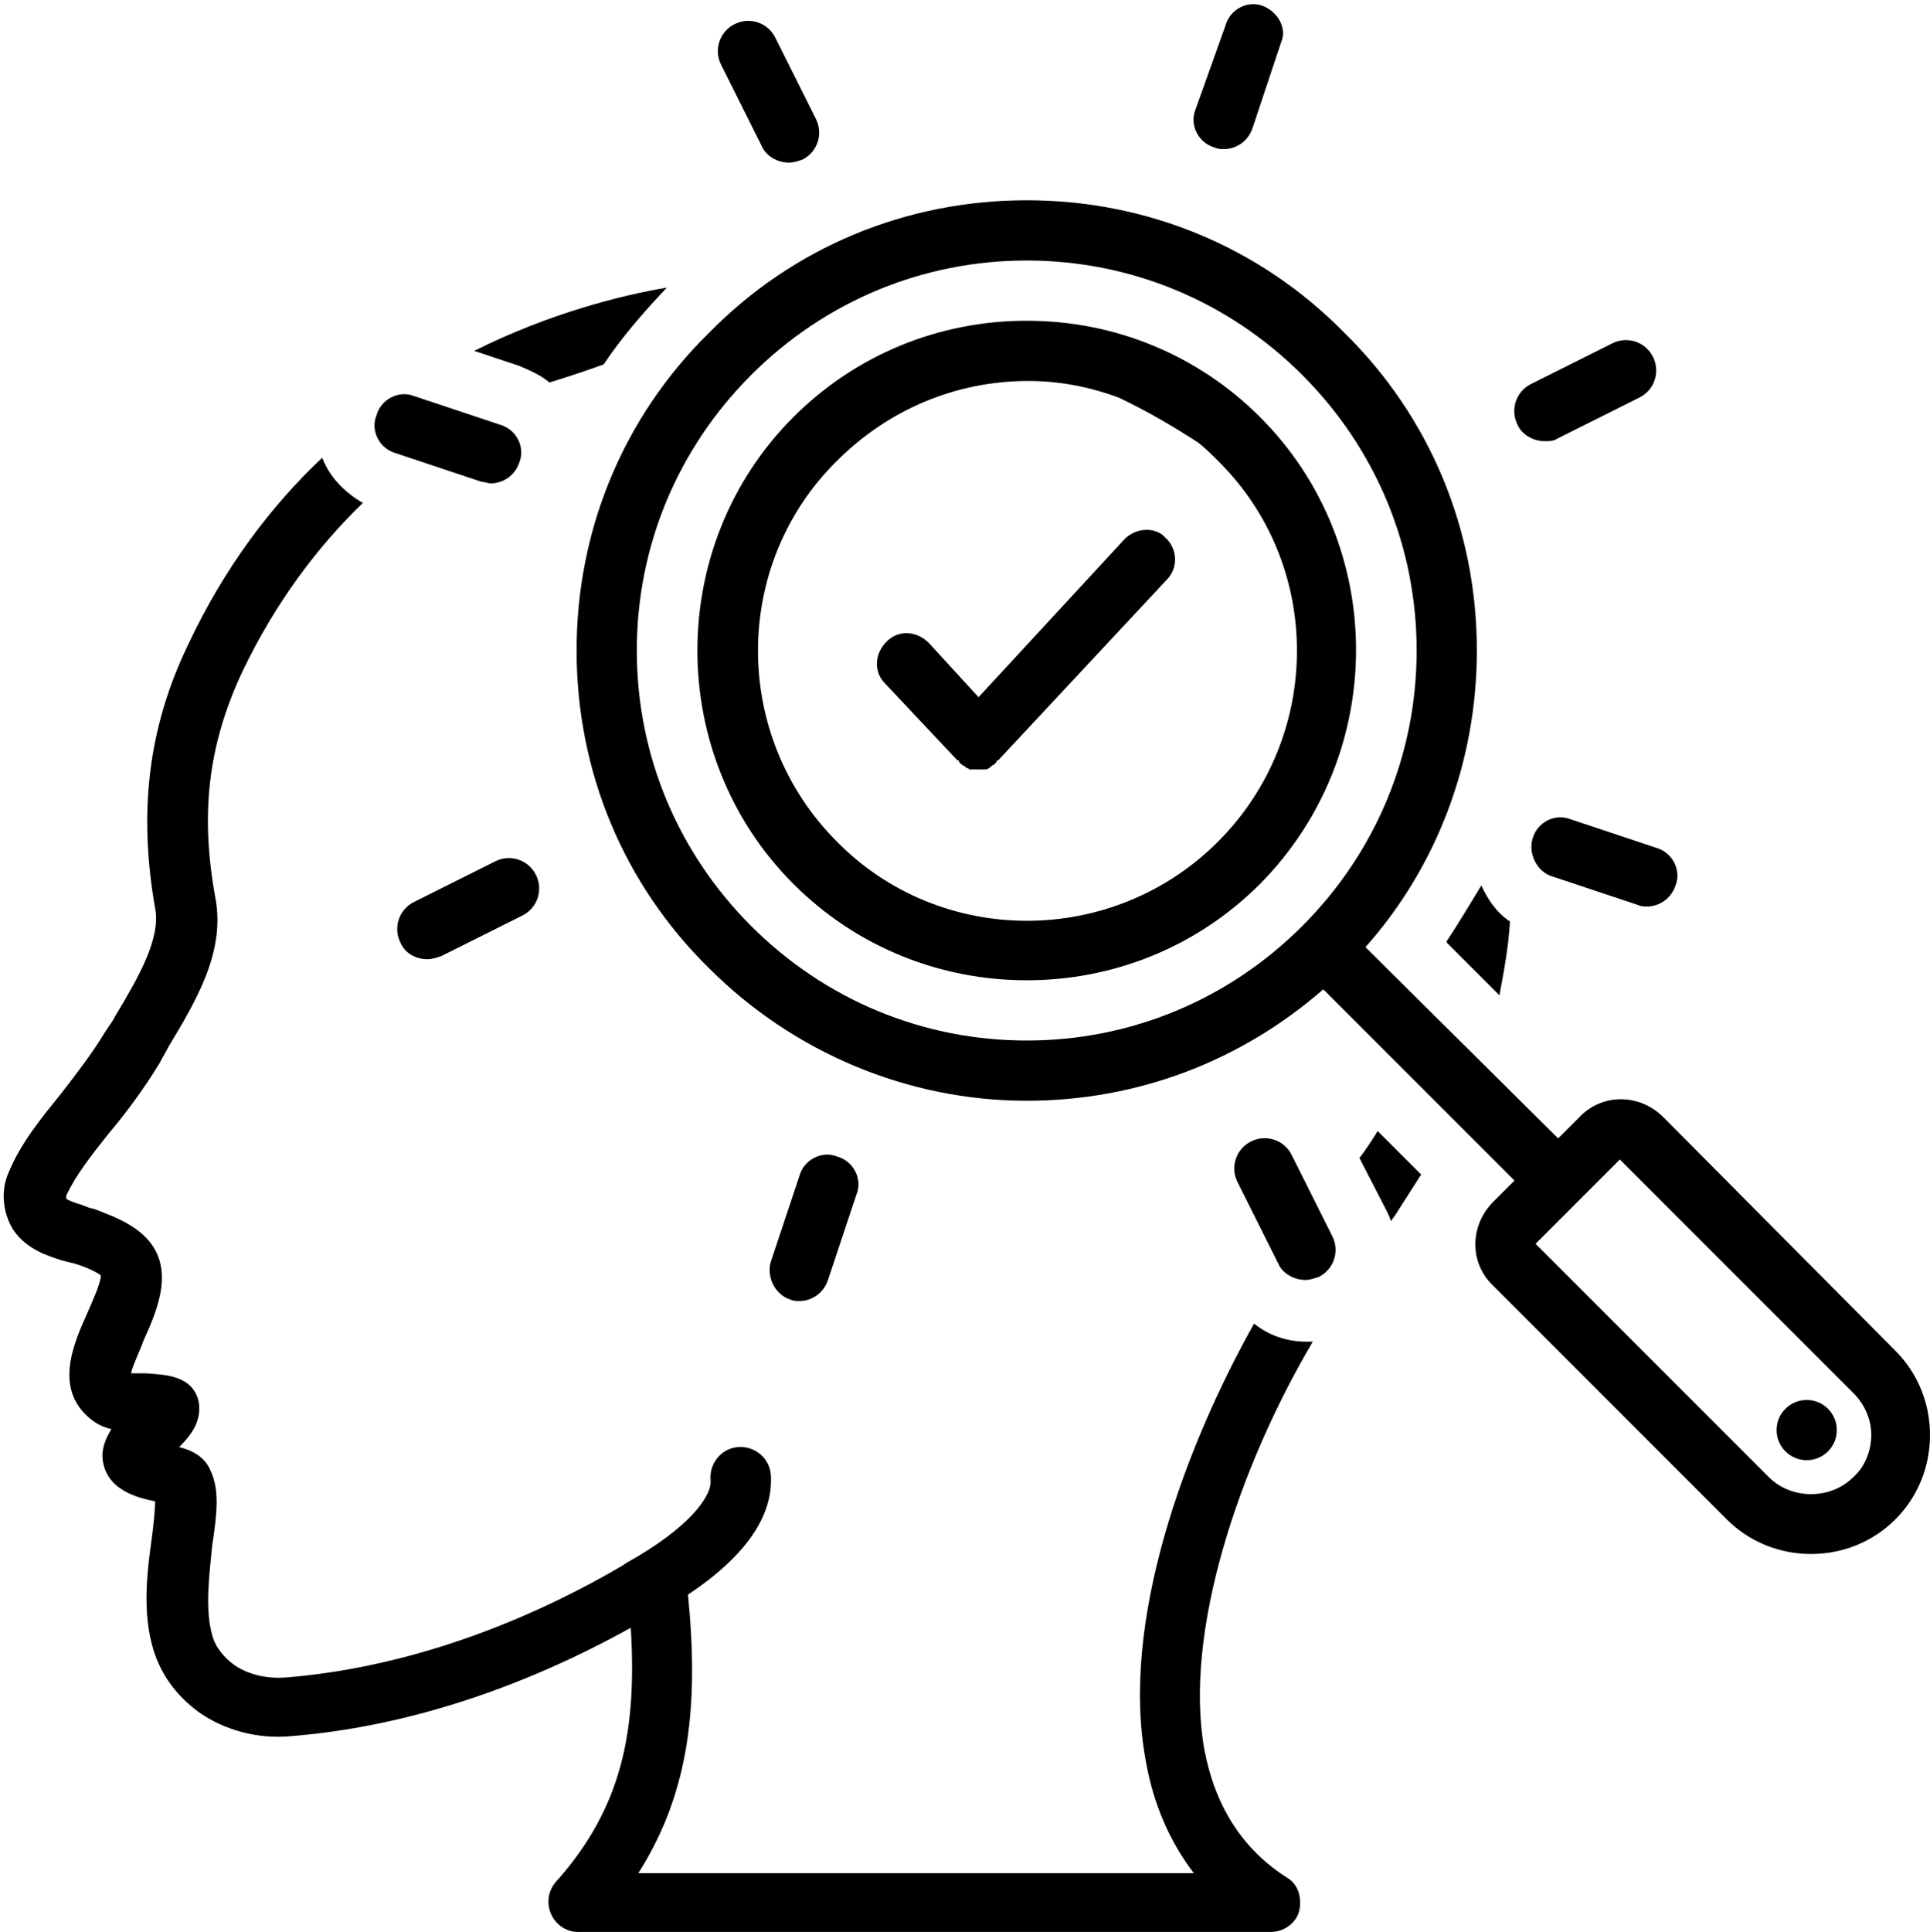
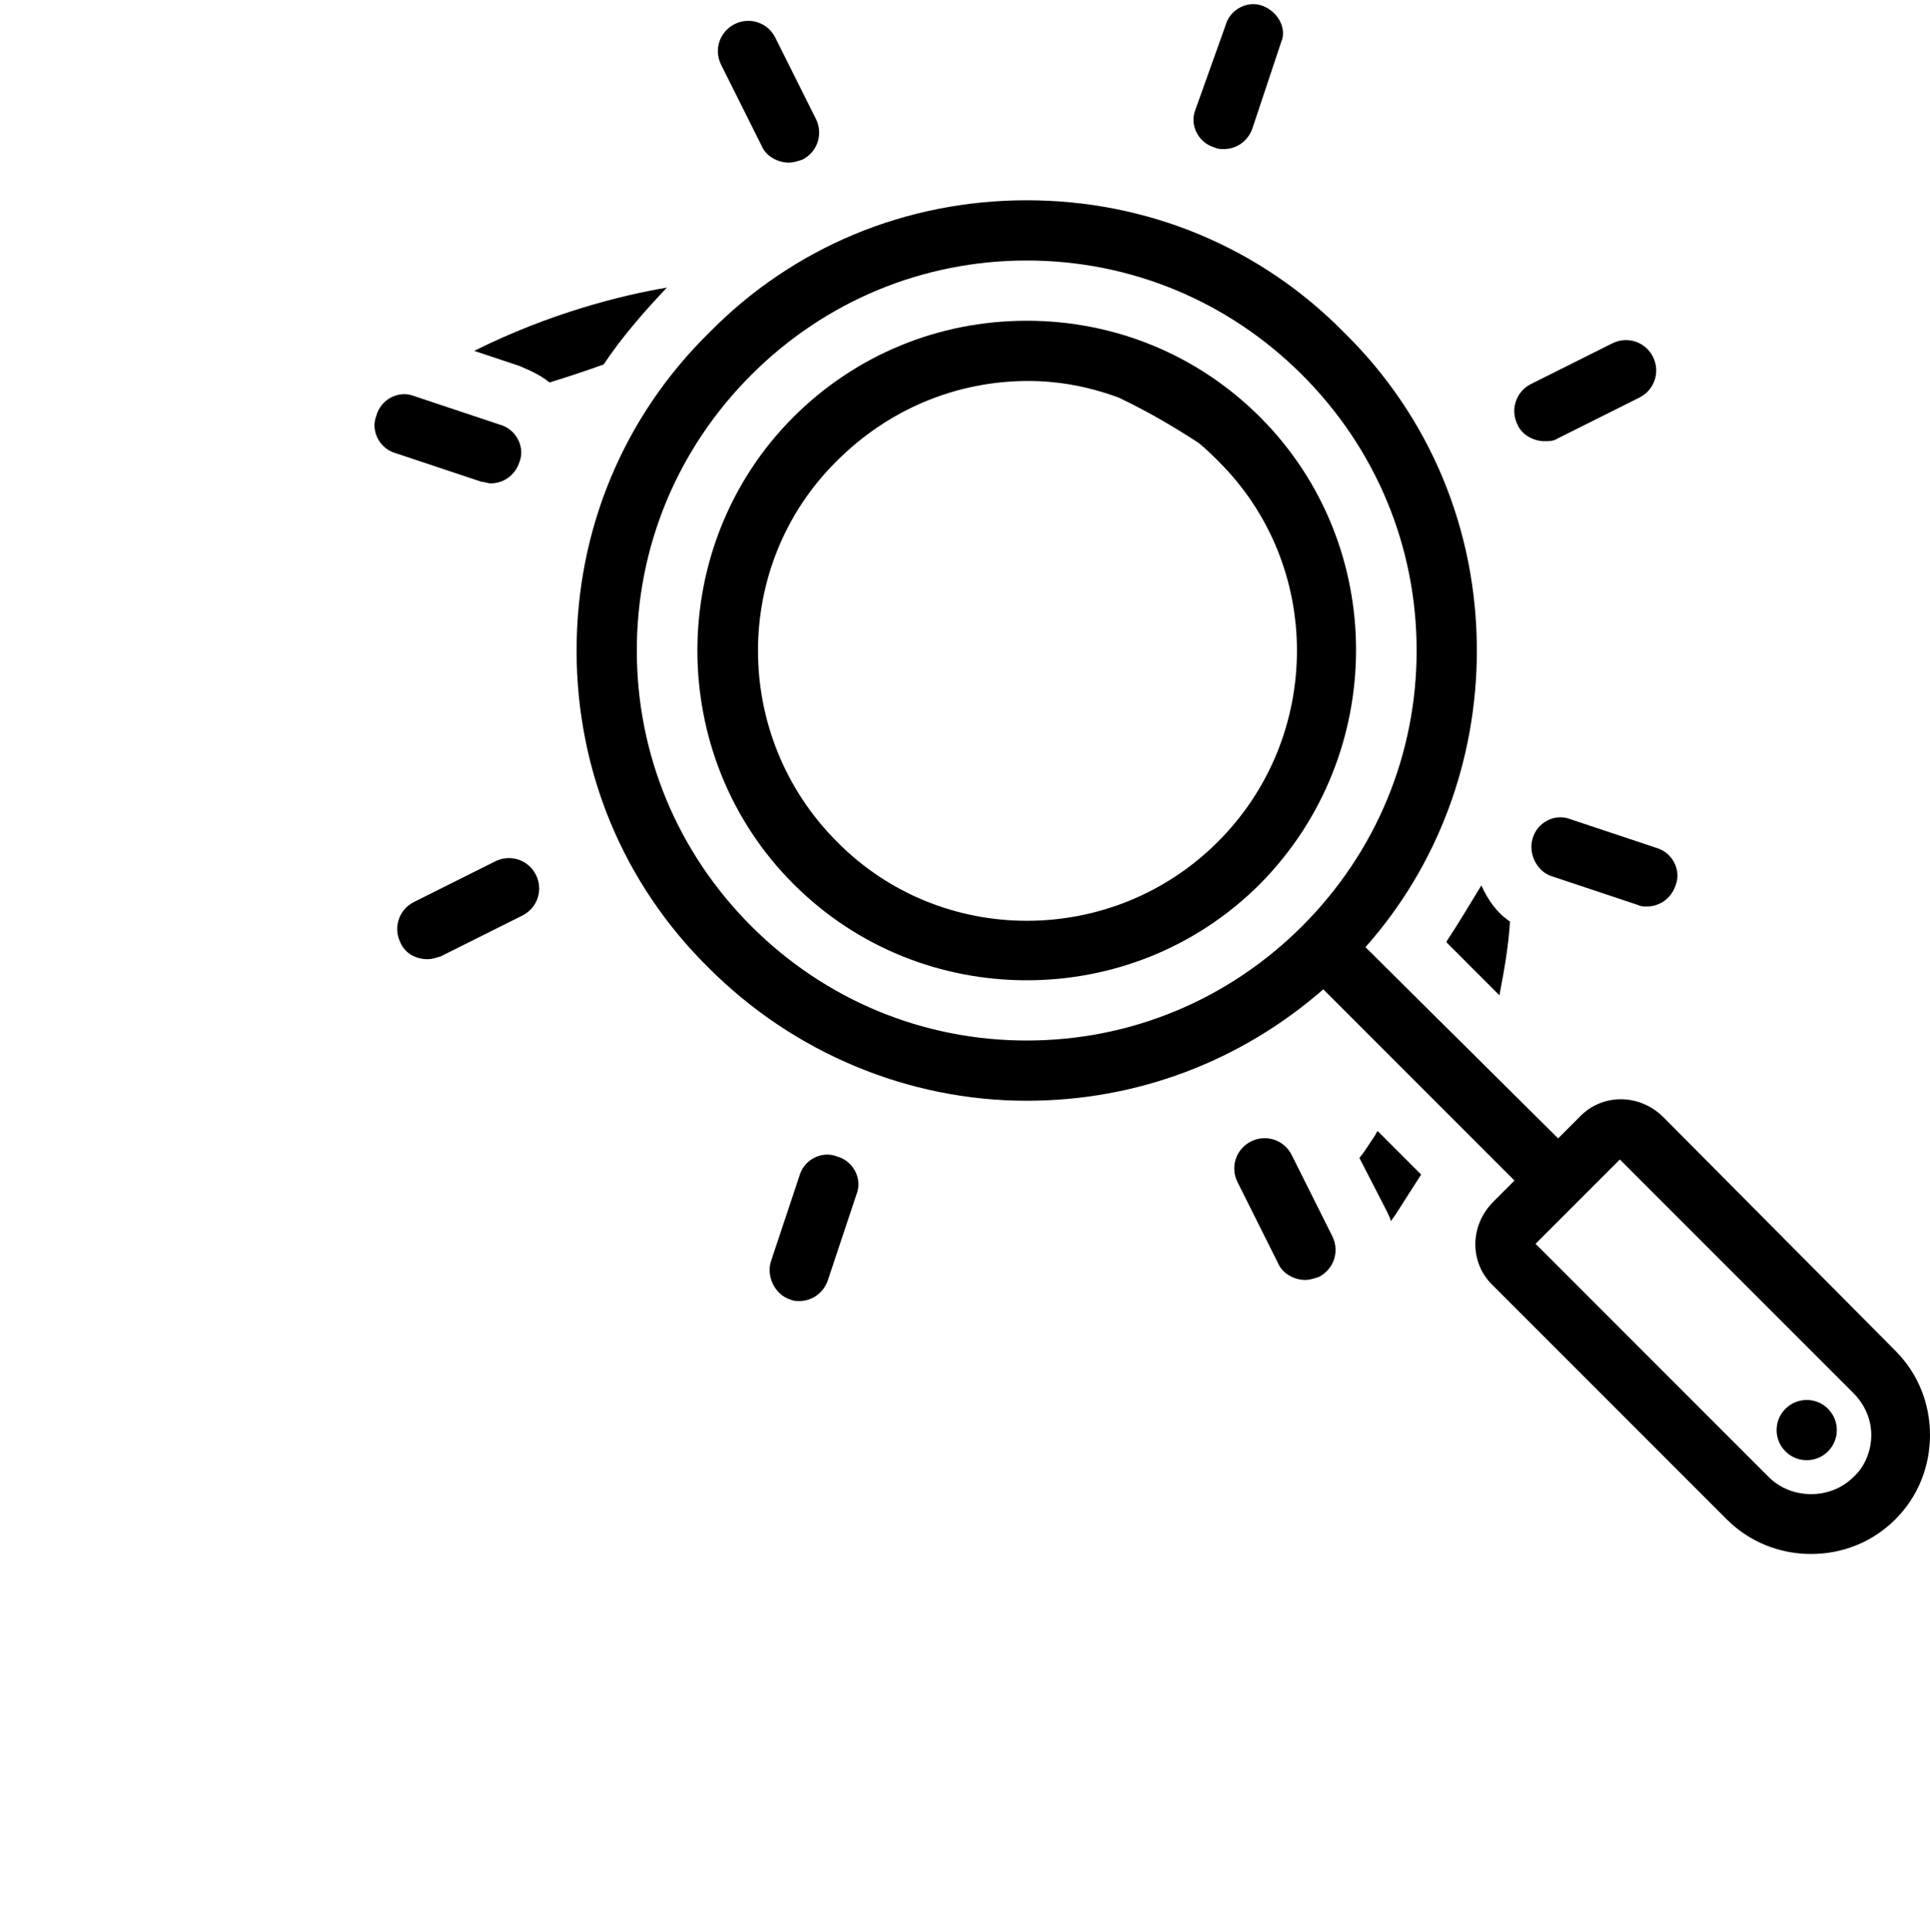
<svg xmlns="http://www.w3.org/2000/svg" height="128.3" preserveAspectRatio="xMidYMid meet" version="1.0" viewBox="-0.3 -0.3 128.2 128.3" width="128.2" zoomAndPan="magnify">
  <g id="change1_1">
    <path d="M110.2,73.9c-1.6-1.6-4.1-1.6-5.6,0l-1.4,1.4L90.4,62.6c4.8-5.4,7.4-12.4,7.4-19.7c0-8-3.1-15.5-8.8-21.1 C83.4,16.1,75.9,13,67.9,13s-15.5,3.1-21.1,8.8C41.1,27.4,38,34.9,38,42.9s3.1,15.5,8.8,21.1c5.6,5.6,13.2,8.8,21.1,8.8 c7.3,0,14.2-2.6,19.7-7.4l12.7,12.7l-1.4,1.4c-1.6,1.6-1.6,4.1,0,5.6l15.5,15.5c1.5,1.5,3.5,2.3,5.6,2.3s4.1-0.8,5.6-2.3 c1.5-1.5,2.3-3.5,2.3-5.6s-0.8-4.1-2.3-5.6L110.2,73.9z M49.6,61.2C44.7,56.3,42,49.8,42,42.9s2.7-13.4,7.6-18.3 C54.5,19.7,61,17,67.9,17s13.4,2.7,18.3,7.6s7.6,11.4,7.6,18.3s-2.7,13.4-7.6,18.3s-11.4,7.6-18.3,7.6S54.5,66.1,49.6,61.2z M122.8,97.8c-1.5,1.5-4.1,1.5-5.6,0l-15.5-15.5l2.8-2.8c0,0,0,0,0,0c0,0,0,0,0,0l2.8-2.8l15.5,15.5C123.6,93,124,94,124,95 S123.6,97.1,122.8,97.8z" />
  </g>
  <g id="change1_2">
    <circle cx="119.7" cy="94.7" r="2" transform="rotate(-45.001 119.67 94.672)" />
  </g>
  <g id="change1_3">
    <path d="M83.4,27.4c-4.1-4.1-9.6-6.4-15.5-6.4s-11.4,2.3-15.5,6.4c-8.5,8.5-8.5,22.5,0,31c4.3,4.3,9.9,6.4,15.5,6.4 c5.6,0,11.2-2.1,15.5-6.4C91.9,49.8,91.9,35.9,83.4,27.4z M80.6,55.6c-7,7-18.4,7-25.3,0c-7-7-7-18.4,0-25.3 c3.4-3.4,7.9-5.3,12.7-5.3c2.1,0,4.1,0.4,6,1.1c1.9,0.9,3.6,1.9,5.3,3c0.5,0.4,0.9,0.8,1.3,1.2C87.6,37.2,87.6,48.6,80.6,55.6z" />
  </g>
  <g id="change1_4">
    <path d="M103.2,28.8l5.4-2.7c1-0.5,1.4-1.7,0.9-2.7c-0.5-1-1.7-1.4-2.7-0.9l-5.4,2.7c-1,0.5-1.4,1.7-0.9,2.7 c0.3,0.7,1.1,1.1,1.8,1.1C102.6,29,102.9,29,103.2,28.8z" />
  </g>
  <g id="change1_5">
    <path d="M102.8,57.9l5.7,1.9c0.2,0.1,0.4,0.1,0.6,0.1c0.8,0,1.6-0.5,1.9-1.4c0.4-1-0.2-2.2-1.3-2.5l-5.7-1.9c-1-0.4-2.2,0.2-2.5,1.3 C101.2,56.4,101.8,57.6,102.8,57.9z" />
  </g>
  <g id="change1_6">
    <path d="M85.5,76.4c-0.5-1-1.7-1.4-2.7-0.9c-1,0.5-1.4,1.7-0.9,2.7l2.7,5.4c0.3,0.7,1.1,1.1,1.8,1.1c0.3,0,0.6-0.1,0.9-0.2 c1-0.5,1.4-1.7,0.9-2.7L85.5,76.4z" />
  </g>
  <g id="change1_7">
    <path d="M52.2,86c0.2,0.1,0.4,0.1,0.6,0.1c0.8,0,1.6-0.5,1.9-1.4l1.9-5.7c0.4-1-0.2-2.2-1.3-2.5c-1-0.4-2.2,0.2-2.5,1.3l-1.9,5.7 C50.6,84.5,51.2,85.7,52.2,86z" />
  </g>
  <g id="change1_8">
    <path d="M28.1,63.4c0.3,0,0.6-0.1,0.9-0.2l5.4-2.7c1-0.5,1.4-1.7,0.9-2.7c-0.5-1-1.7-1.4-2.7-0.9l-5.4,2.7c-1,0.5-1.4,1.7-0.9,2.7 C26.6,63,27.3,63.4,28.1,63.4z" />
  </g>
  <g id="change1_9">
    <path d="M32.3,31.8c0.8,0,1.6-0.5,1.9-1.4c0.4-1-0.2-2.2-1.3-2.5l-5.7-1.9c-1-0.4-2.2,0.2-2.5,1.3c-0.4,1,0.2,2.2,1.3,2.5l5.7,1.9 C31.9,31.7,32.1,31.8,32.3,31.8z" />
  </g>
  <g id="change1_10">
    <path d="M48.5,1.3c-1,0.5-1.4,1.7-0.9,2.7l2.7,5.4c0.3,0.7,1.1,1.1,1.8,1.1c0.3,0,0.6-0.1,0.9-0.2c1-0.5,1.4-1.7,0.9-2.7l-2.7-5.4 C50.7,1.2,49.5,0.8,48.5,1.3z" />
  </g>
  <g id="change1_11">
    <path d="M83.6,0.1c-1-0.4-2.2,0.2-2.5,1.3L79.1,7c-0.4,1,0.2,2.2,1.3,2.5c0.2,0.1,0.4,0.1,0.6,0.1c0.8,0,1.6-0.5,1.9-1.4l1.9-5.7 C85.2,1.6,84.6,0.5,83.6,0.1z" />
  </g>
  <g id="change1_12">
-     <path d="M74.4,35.5L64.7,46l-3.3-3.6c-0.8-0.8-2-0.9-2.8-0.1c-0.8,0.8-0.9,2-0.1,2.8l4.8,5.1c0,0,0,0,0.1,0c0,0,0,0,0,0.1 c0,0,0.1,0.1,0.1,0.1c0,0,0.1,0.1,0.1,0.1c0.1,0,0.1,0.1,0.2,0.1c0,0,0.1,0.1,0.1,0.1c0.1,0,0.2,0.1,0.2,0.1c0,0,0.1,0,0.1,0 c0.1,0,0.3,0,0.4,0c0.1,0,0.3,0,0.4,0c0,0,0.1,0,0.1,0c0.1,0,0.2,0,0.3-0.1c0,0,0.1,0,0.1-0.1c0.1,0,0.1-0.1,0.2-0.1 c0,0,0.1-0.1,0.1-0.1c0,0,0.1-0.1,0.1-0.1c0,0,0,0,0-0.1c0,0,0,0,0.1,0l11.2-12c0.8-0.8,0.7-2.1-0.1-2.8 C76.5,34.7,75.2,34.7,74.4,35.5z" />
-   </g>
+     </g>
  <g id="change1_13">
    <path d="M92.1,80.8c0.1-0.2,0.3-0.4,0.4-0.6c0.5-0.8,1.1-1.7,1.6-2.5l-2.9-2.9c0,0.1-0.1,0.1-0.1,0.2c-0.4,0.6-0.7,1.1-1.1,1.6 l1.8,3.5C91.9,80.3,92,80.5,92.1,80.8z" />
  </g>
  <g id="change1_14">
    <path d="M95.8,62.2c0,0,0,0.1,0,0.1l3.5,3.5c0.3-1.6,0.6-3.2,0.7-4.9c-0.9-0.6-1.5-1.5-1.9-2.4C97.3,59.8,96.6,61,95.8,62.2z" />
  </g>
  <g id="change1_15">
    <path d="M39.8,23.9c1.2-1.8,2.6-3.4,4.1-5c0,0,0.1-0.1,0.1-0.1c-3,0.5-7.8,1.7-12.8,4.2l3,1c0.7,0.3,1.4,0.6,2,1.1 C37.5,24.7,38.7,24.3,39.8,23.9z" />
  </g>
  <g id="change1_16">
-     <path d="M3.8,83.4c0.1,0,0.3,0.1,0.4,0.1l0.4,0.1c0.7,0.2,1.4,0.5,1.8,0.8c0,0.5-0.6,1.8-0.9,2.5c-0.9,2-2.3,5.1,0.3,7.1 c0.4,0.3,0.8,0.5,1.3,0.6c-0.3,0.5-0.6,1.1-0.6,1.8c0.1,2.3,2.5,2.8,3.5,3c0,0,0,0,0,0c0,0.6-0.1,1.5-0.2,2.3 c-0.3,2.2-0.7,5,0.1,7.6c0.5,1.6,1.5,3,3,4.1c1.7,1.2,3.9,1.8,6.1,1.6c7.5-0.6,15.2-3.1,22.6-7.2c0.4,6.7-0.5,11.9-5,16.9 c-0.5,0.6-0.6,1.4-0.3,2.1c0.3,0.7,1,1.2,1.8,1.2h46c0.9,0,1.7-0.6,1.9-1.4c0.2-0.9-0.1-1.8-0.8-2.2c-3-1.9-4.8-4.8-5.5-8.5 c-1.4-7.8,2.3-18.8,7.2-27.1c-0.1,0-0.3,0-0.4,0c-1.3,0-2.5-0.4-3.5-1.2c-4.6,8.2-8.9,19.8-7.2,29c0.5,2.9,1.6,5.4,3.2,7.5H42.1 c3.5-5.5,4-11.4,3.3-18.5c3.9-2.6,5.7-5.3,5.5-8c-0.1-1.1-1.1-1.9-2.2-1.8c-1.1,0.1-1.9,1.1-1.8,2.2c0.1,1-1.3,3.1-5.6,5.5l-0.3,0.2 c-7.2,4.2-14.9,6.8-22.3,7.4c-1.3,0.1-2.5-0.2-3.4-0.8c-0.7-0.5-1.3-1.2-1.5-2c-0.5-1.7-0.2-4,0-6c0.3-2,0.5-3.6-0.1-4.9 c-0.4-1-1.3-1.4-2.1-1.6c0.8-0.8,1.5-1.7,1.3-3c-0.4-1.8-2.3-1.8-3.5-1.9c-0.3,0-0.7,0-1,0c0.1-0.5,0.6-1.5,0.8-2.1 c0.9-2,2.3-5,0-7.1c-1-0.9-2.2-1.3-3.2-1.7l-0.4-0.1c-0.2-0.1-0.3-0.1-0.5-0.2c-0.4-0.1-0.9-0.3-1-0.4c0,0,0-0.1,0-0.2 c0.6-1.3,1.6-2.6,2.8-4.1c1.1-1.3,2.3-2.9,3.4-4.7c0.2-0.4,0.4-0.7,0.6-1.1c1.8-3,3.8-6.3,3.1-9.9c-1-5.5-0.5-10.1,1.8-15 c2.2-4.6,5-8.3,8-11.2c-1.2-0.7-2.2-1.7-2.7-3c-3.4,3.2-6.5,7.3-8.9,12.4C9.5,48.1,8.9,53.7,10,60c0.4,2-1.1,4.6-2.6,7.1 c-0.2,0.4-0.5,0.8-0.7,1.1c-0.9,1.5-2,2.9-3,4.2c-1.3,1.6-2.6,3.2-3.4,5.1c-0.6,1.3-0.4,2.8,0.3,3.9C1.5,82.7,2.9,83.1,3.8,83.4z" />
-   </g>
+     </g>
</svg>